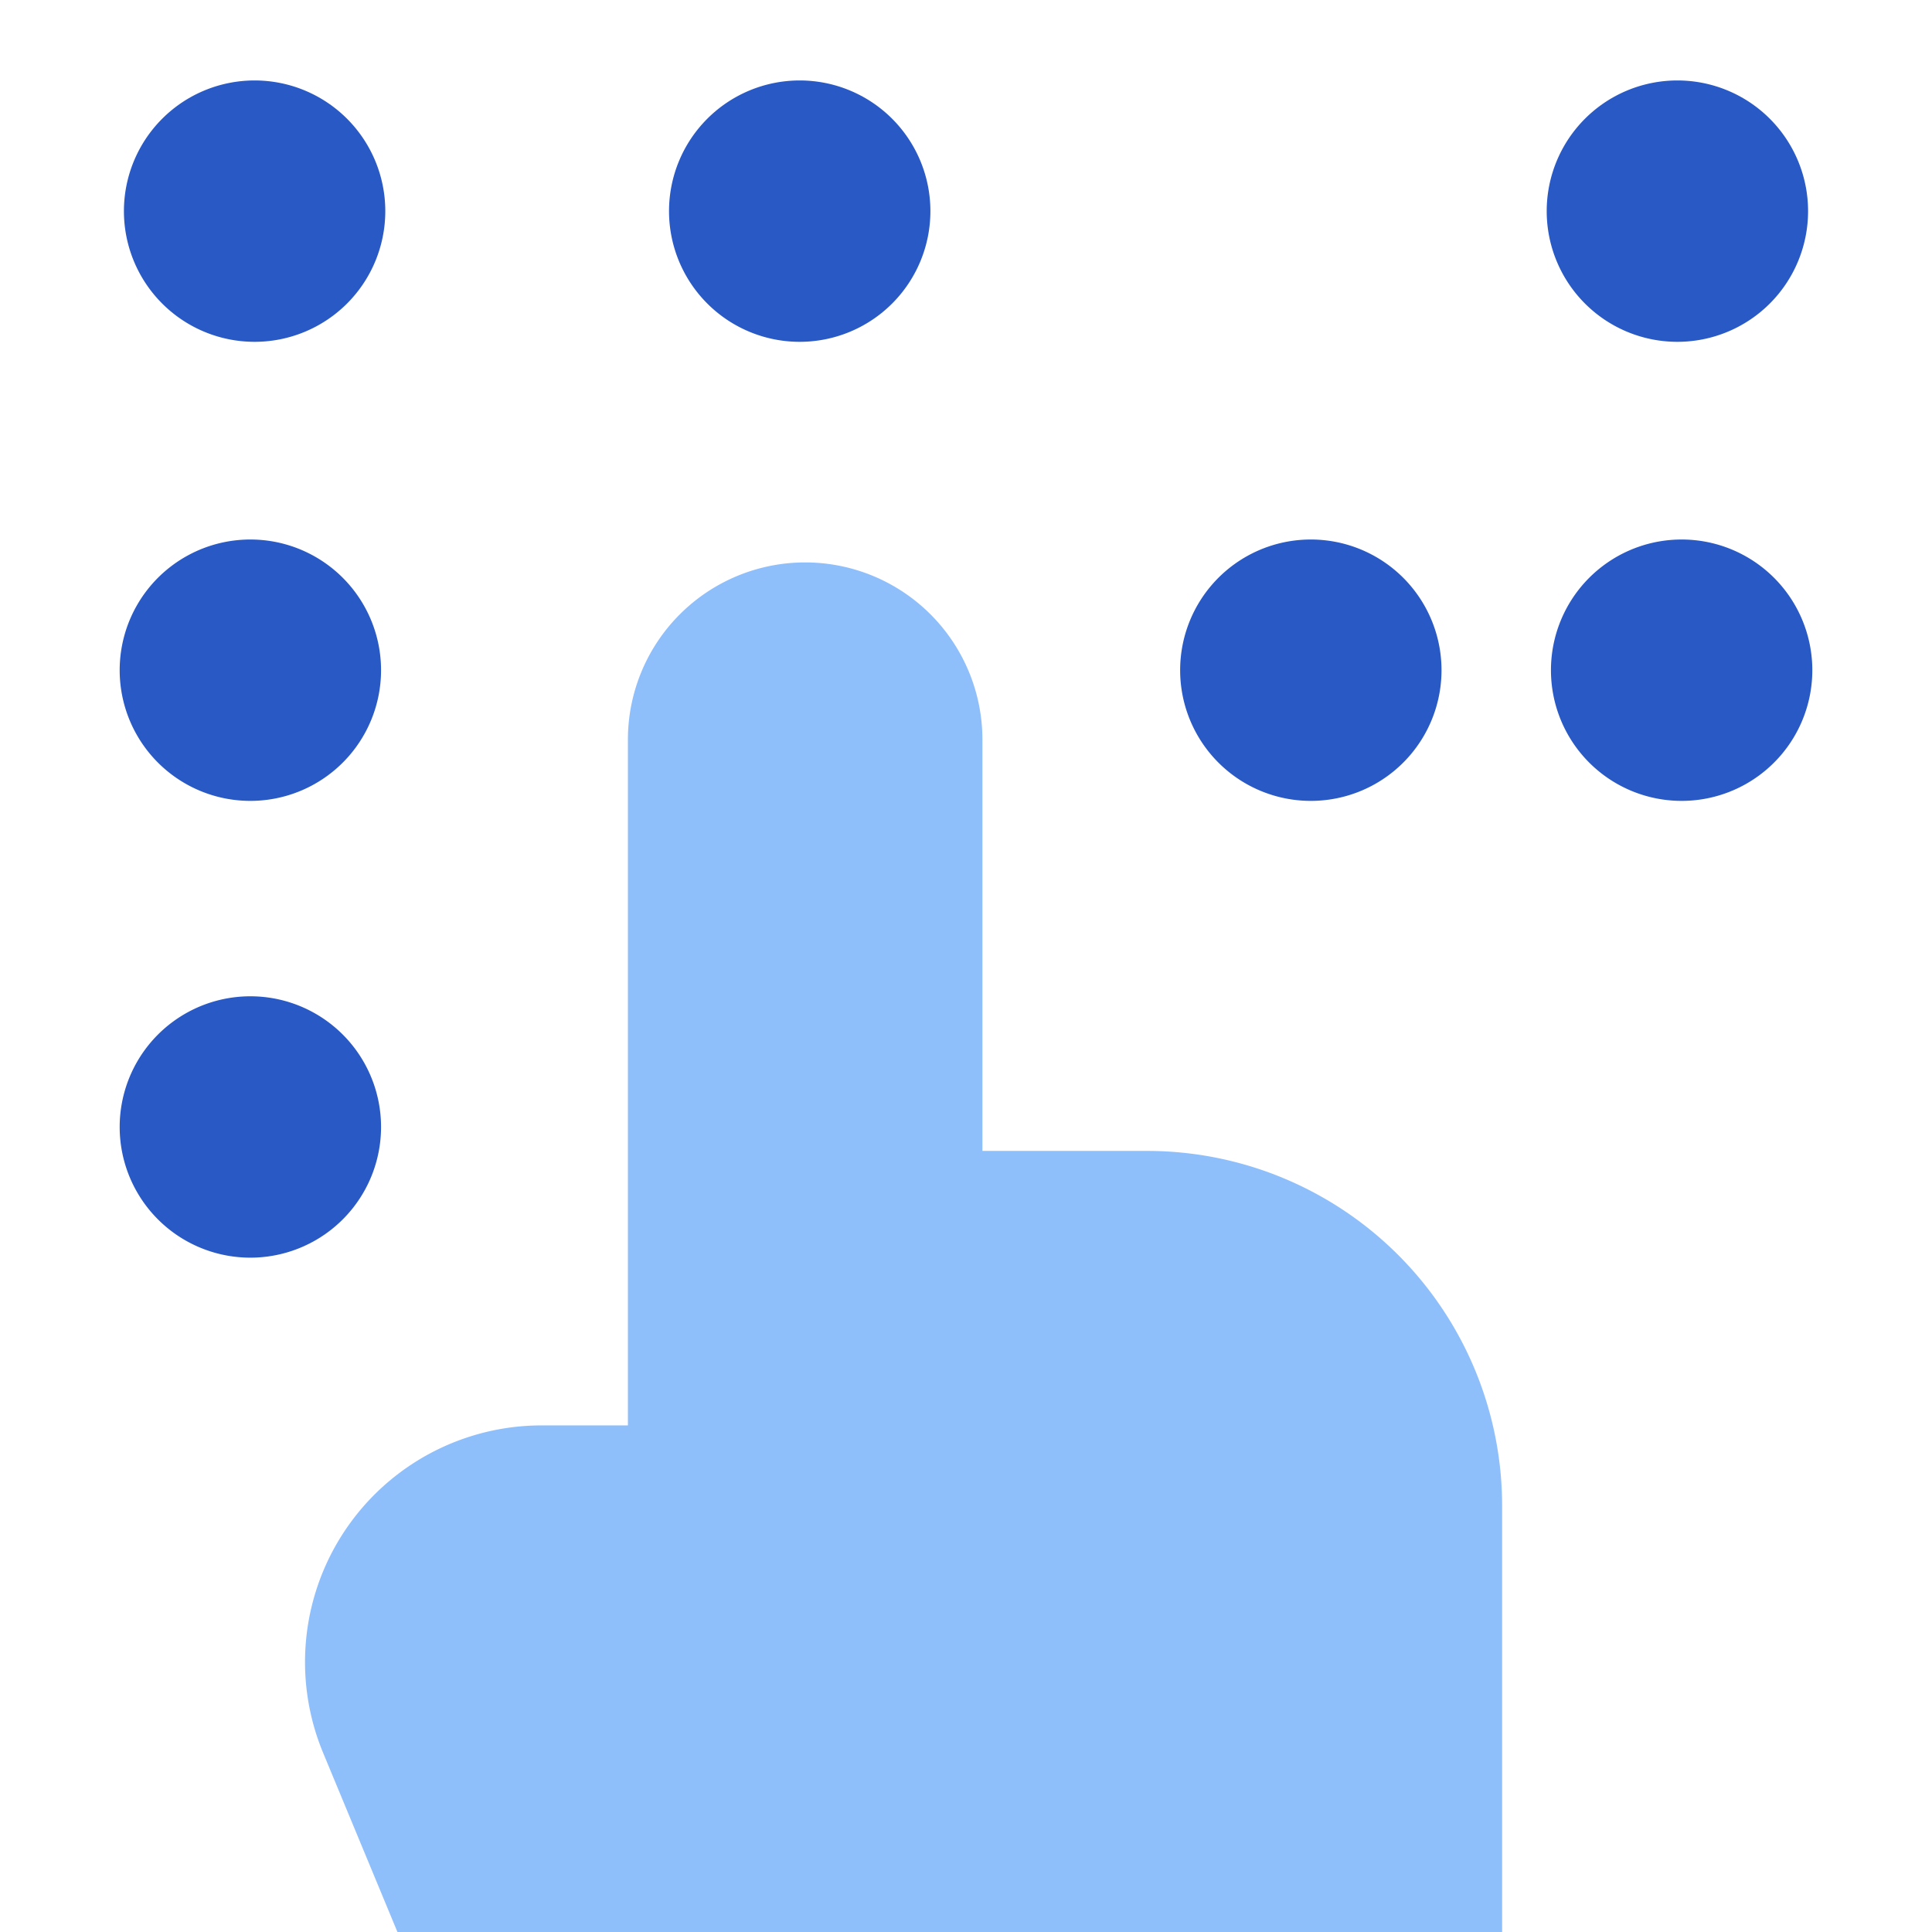
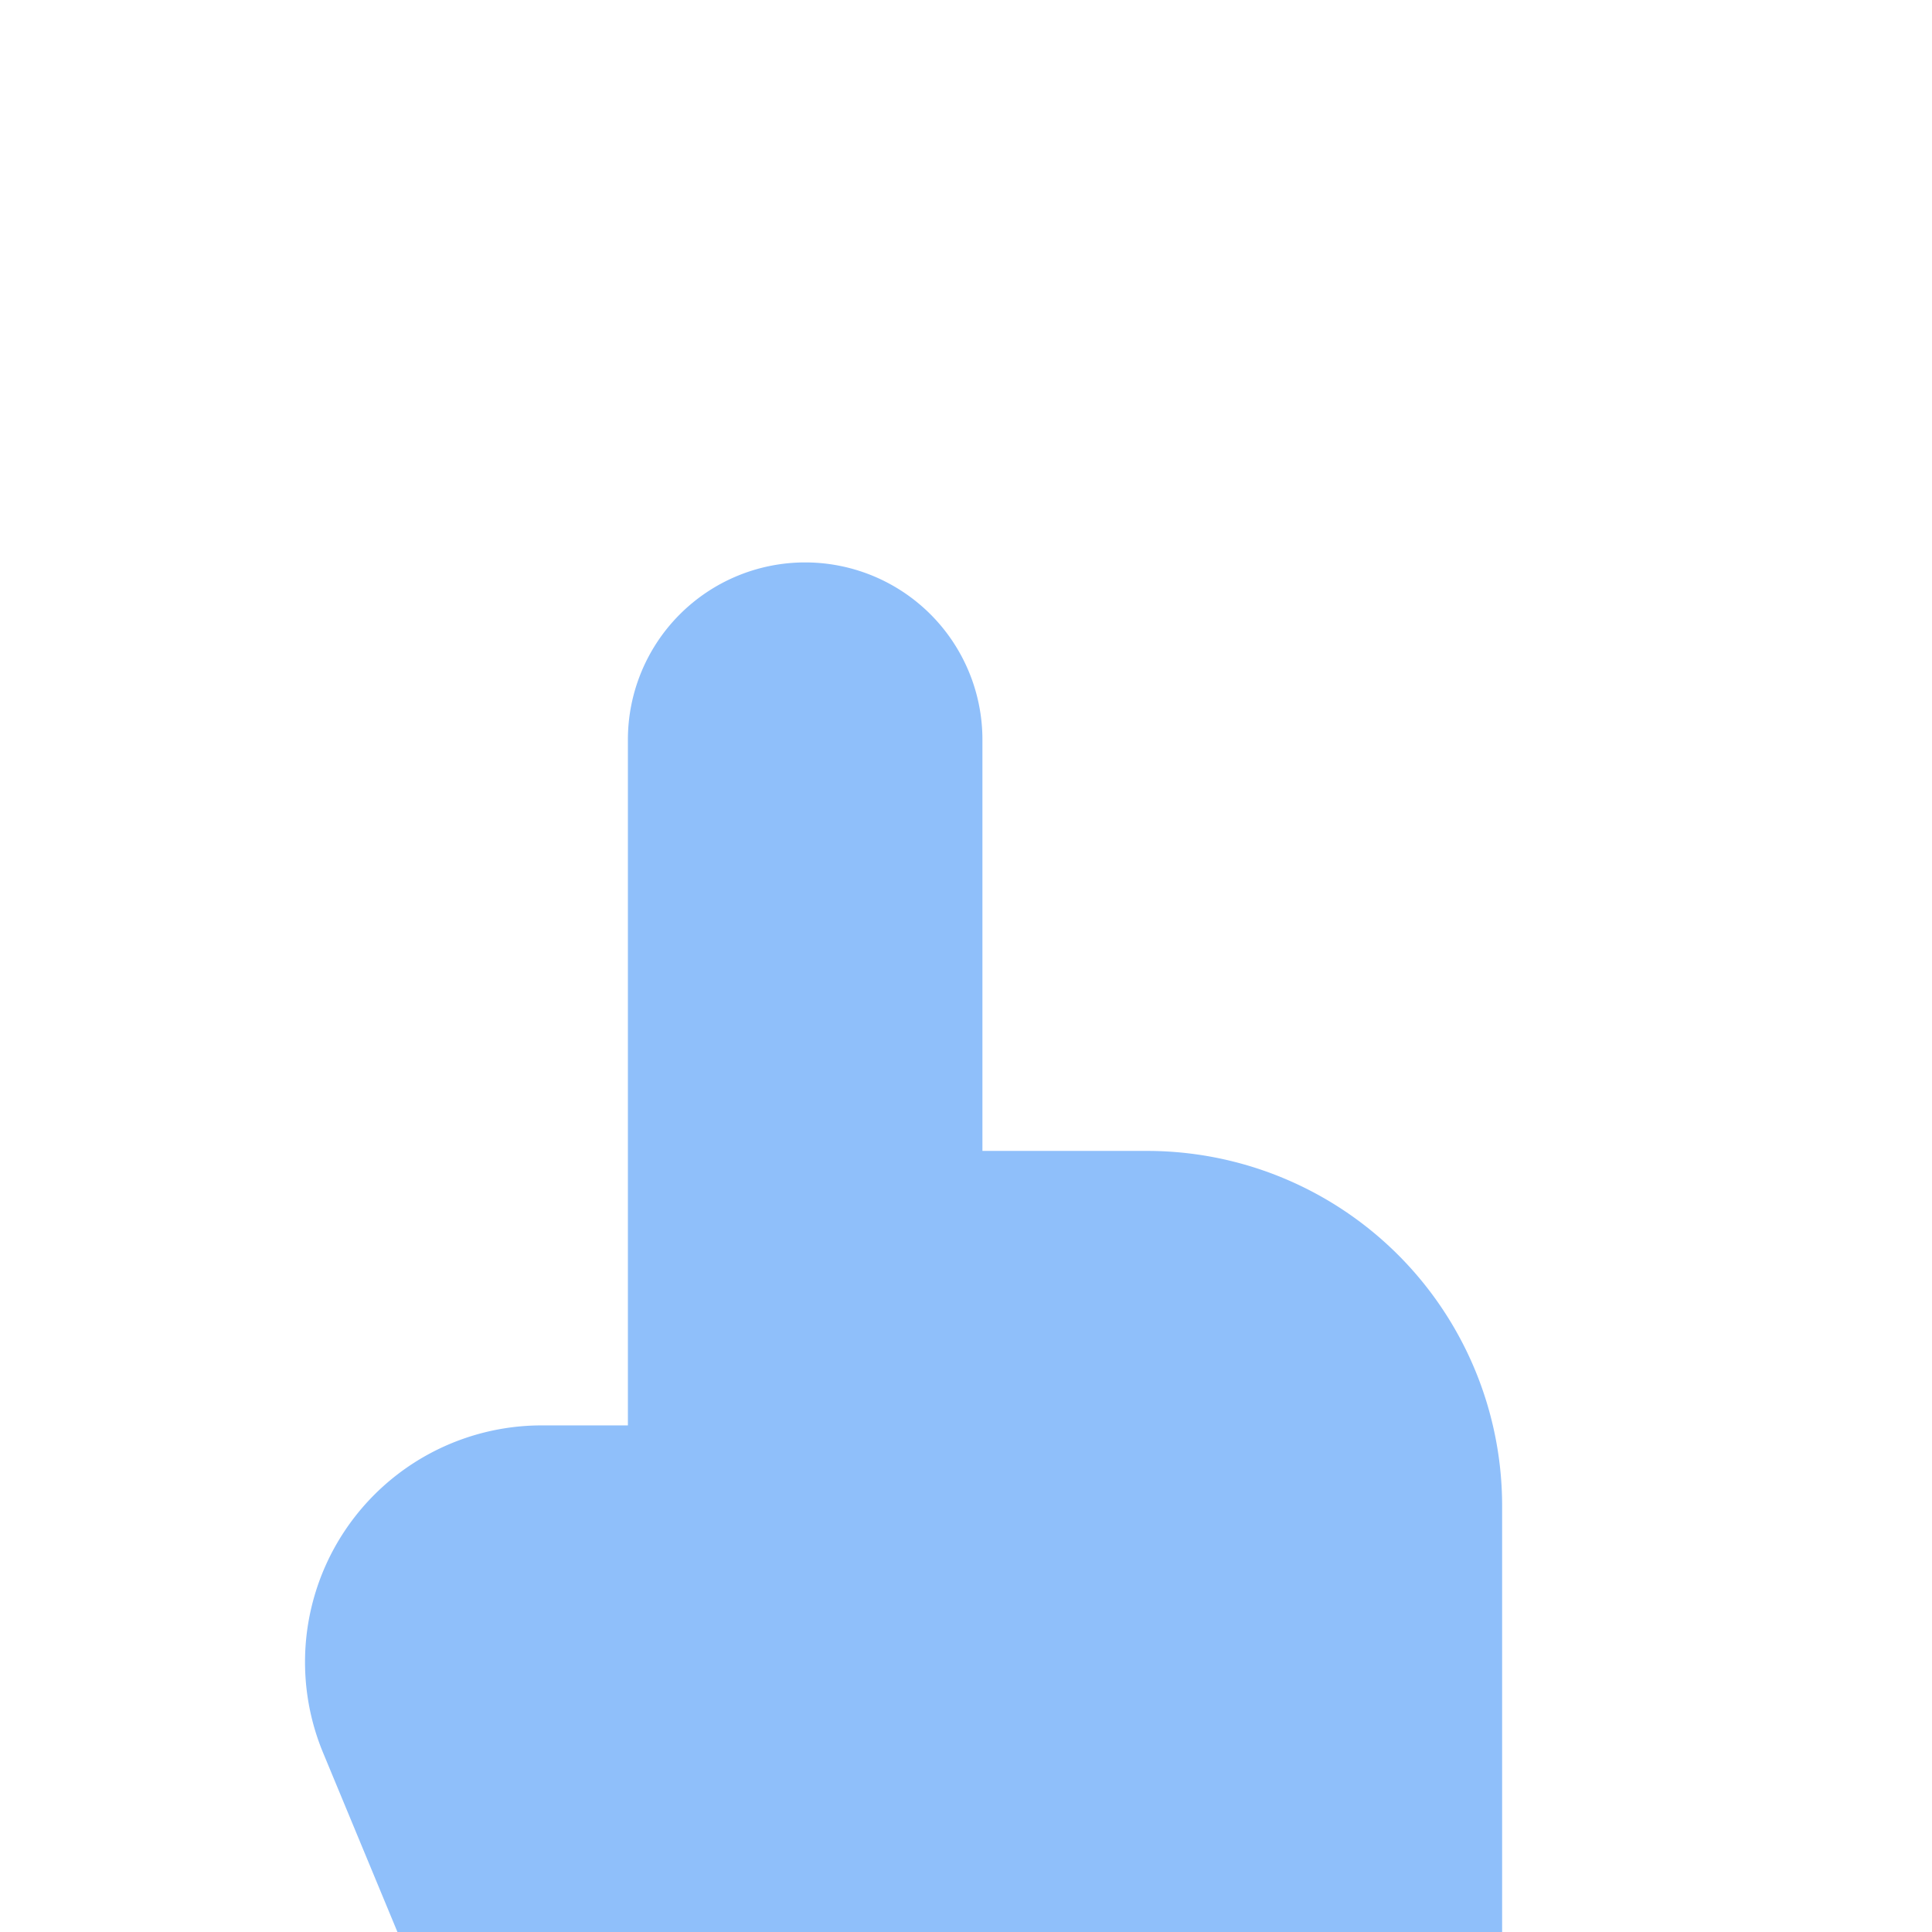
<svg xmlns="http://www.w3.org/2000/svg" fill="none" viewBox="0 0 14 14" id="Braille-Blind--Streamline-Core">
  <desc>Braille Blind Streamline Icon: https://streamlinehq.com</desc>
  <g id="braille-blind--disability-braille-blind">
    <path id="Vector 107" fill="#8fbffa" d="m4.55 5.361 0 4.968 -0.625 0a1.715 1.715 0 0 0 -1.583 2.374L2.88 14l8.005 0 0 -3.086A2.573 2.573 0 0 0 8.313 8.34l-1.194 0 0 -2.98a1.284 1.284 0 1 0 -2.569 0Z" stroke-width="1" />
-     <path id="Union" fill="#2859c5" fill-rule="evenodd" d="M9.468 3.91a0.947 0.947 0 1 1 0 1.893 0.947 0.947 0 0 1 0 -1.893Zm-4.62 -2.38a0.947 0.947 0 1 1 1.894 0 0.947 0.947 0 0 1 -1.894 0Zm7.307 2.38a0.947 0.947 0 1 1 0 1.893 0.947 0.947 0 0 1 0 -1.893ZM1.845 5.803a0.947 0.947 0 1 1 0 -1.893 0.947 0.947 0 0 1 0 1.893Zm0 3.31a0.947 0.947 0 1 1 0 -1.893 0.947 0.947 0 0 1 0 1.893Zm0 -8.53a0.947 0.947 0 1 1 0 1.894 0.947 0.947 0 0 1 0 -1.894Zm10.31 0a0.947 0.947 0 1 1 0 1.894 0.947 0.947 0 0 1 0 -1.894Z" clip-rule="evenodd" stroke-width="1" />
  </g>
</svg>